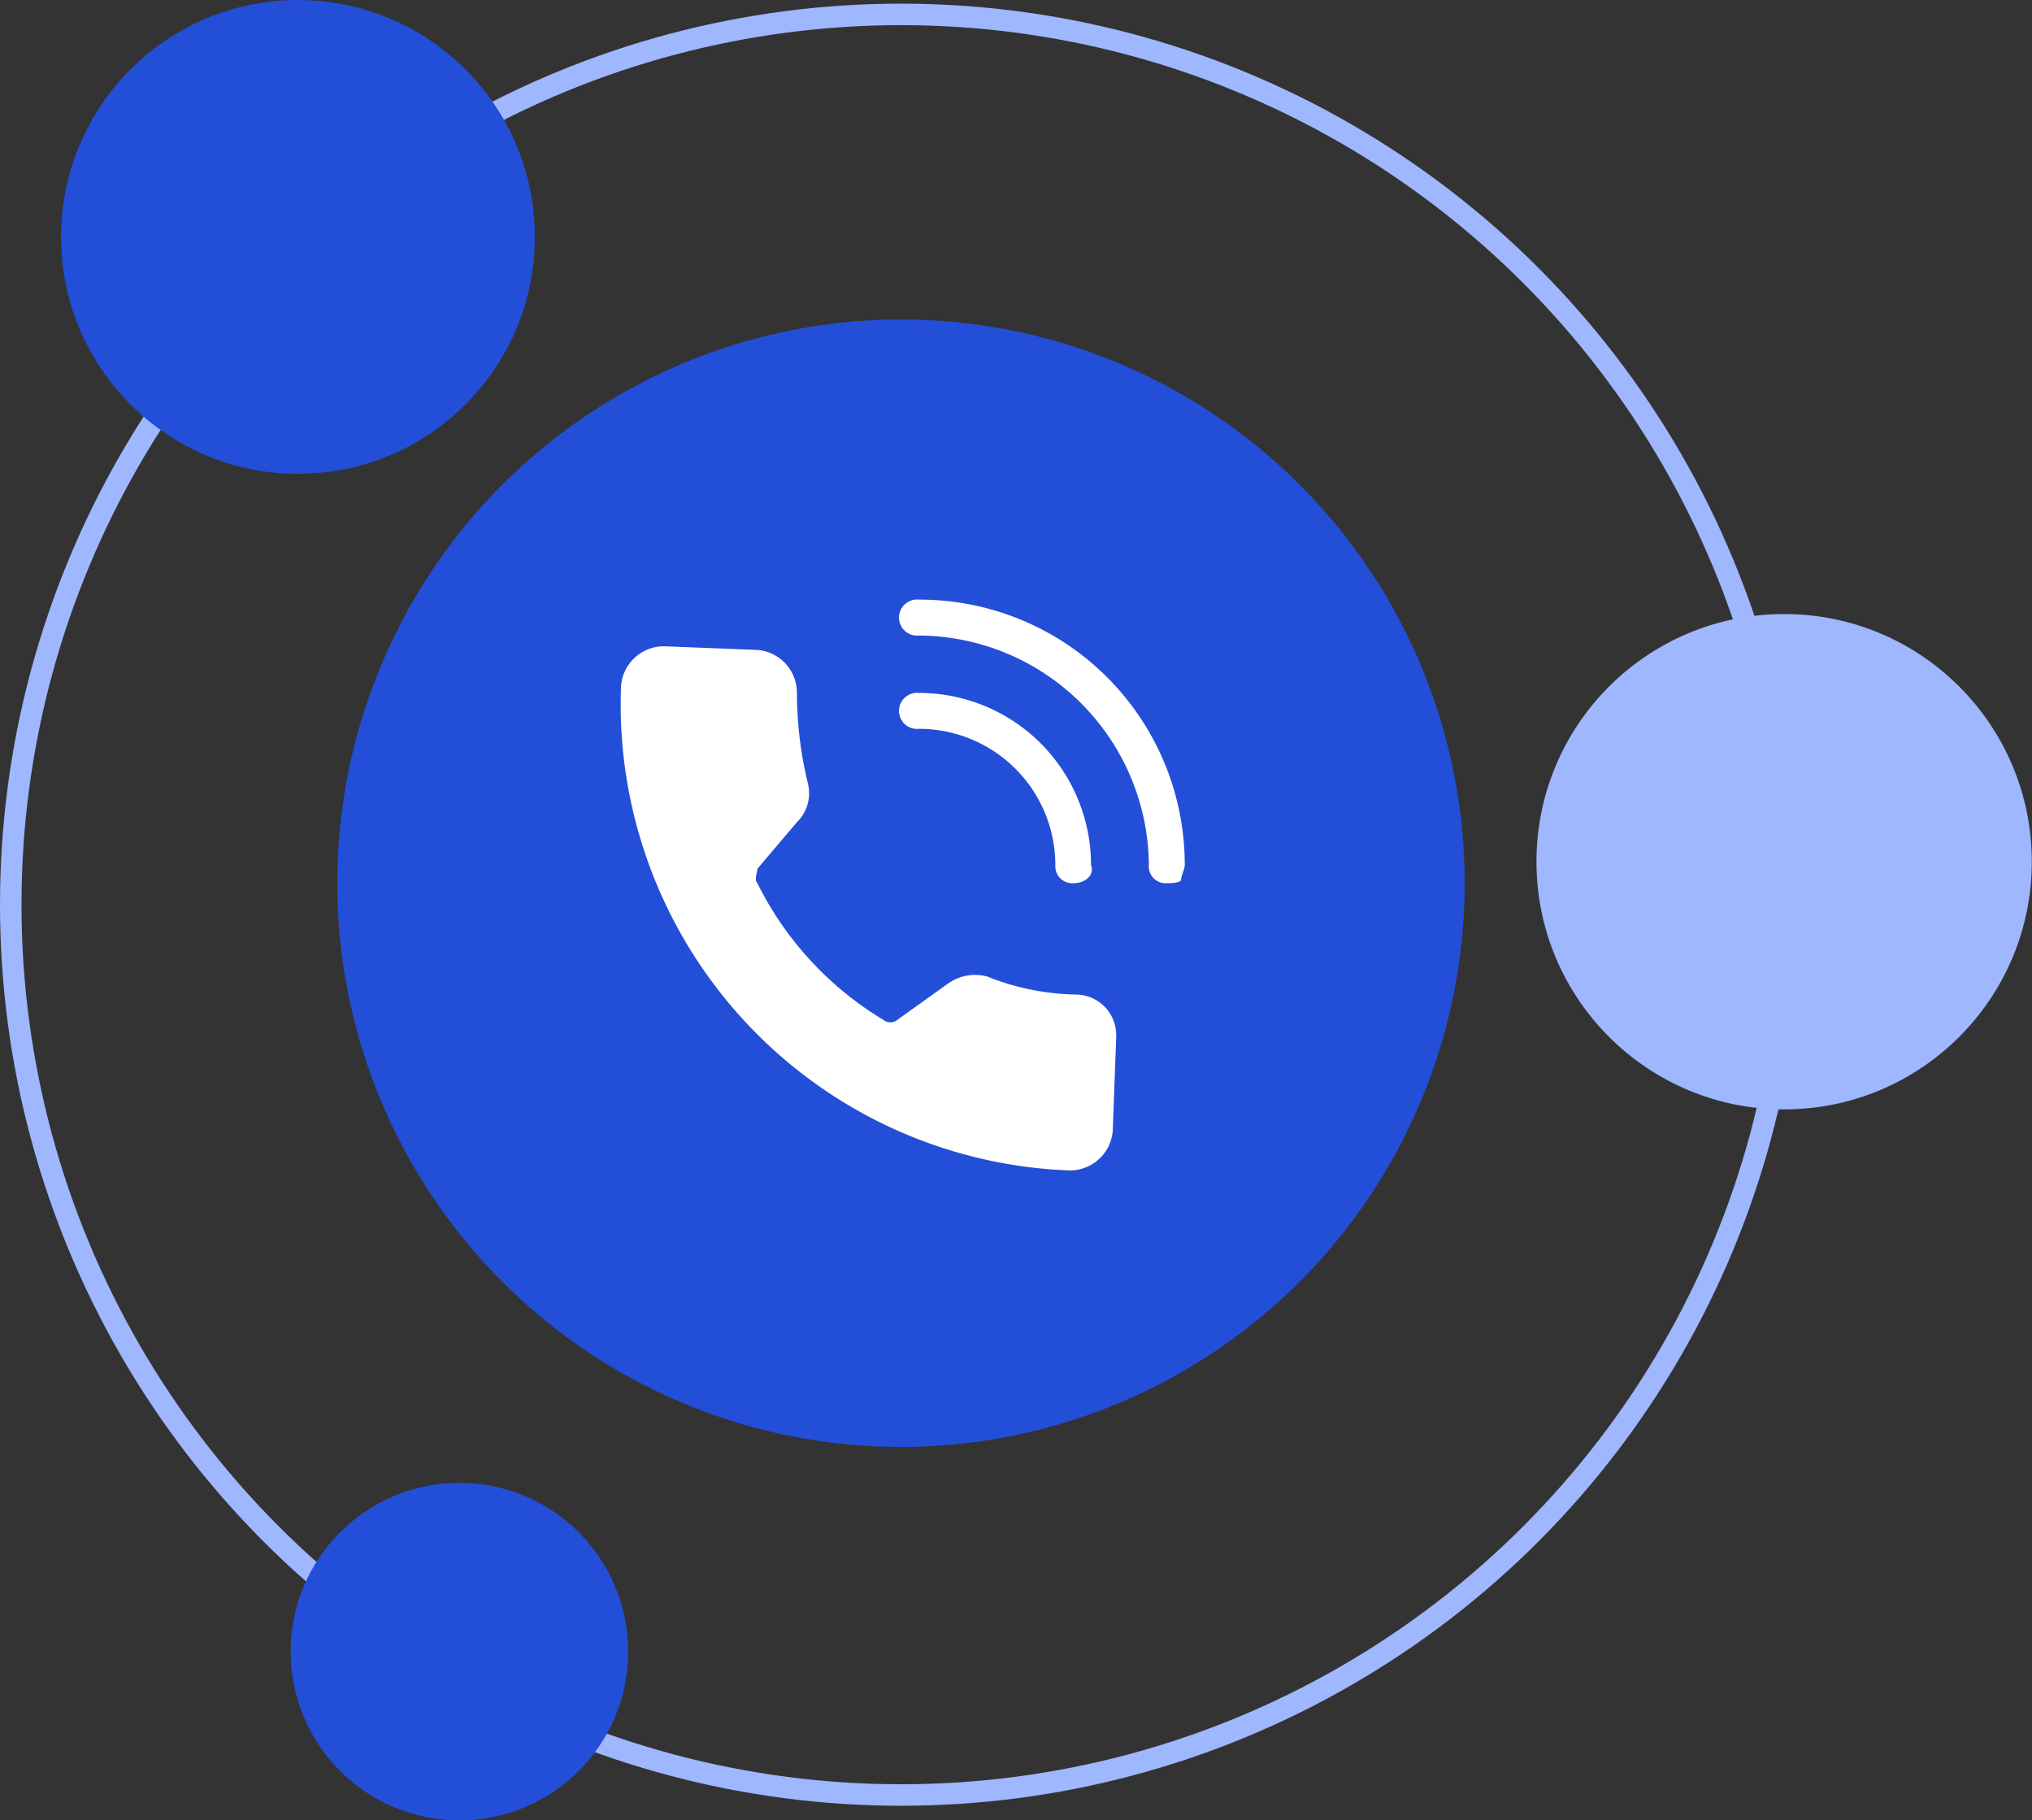
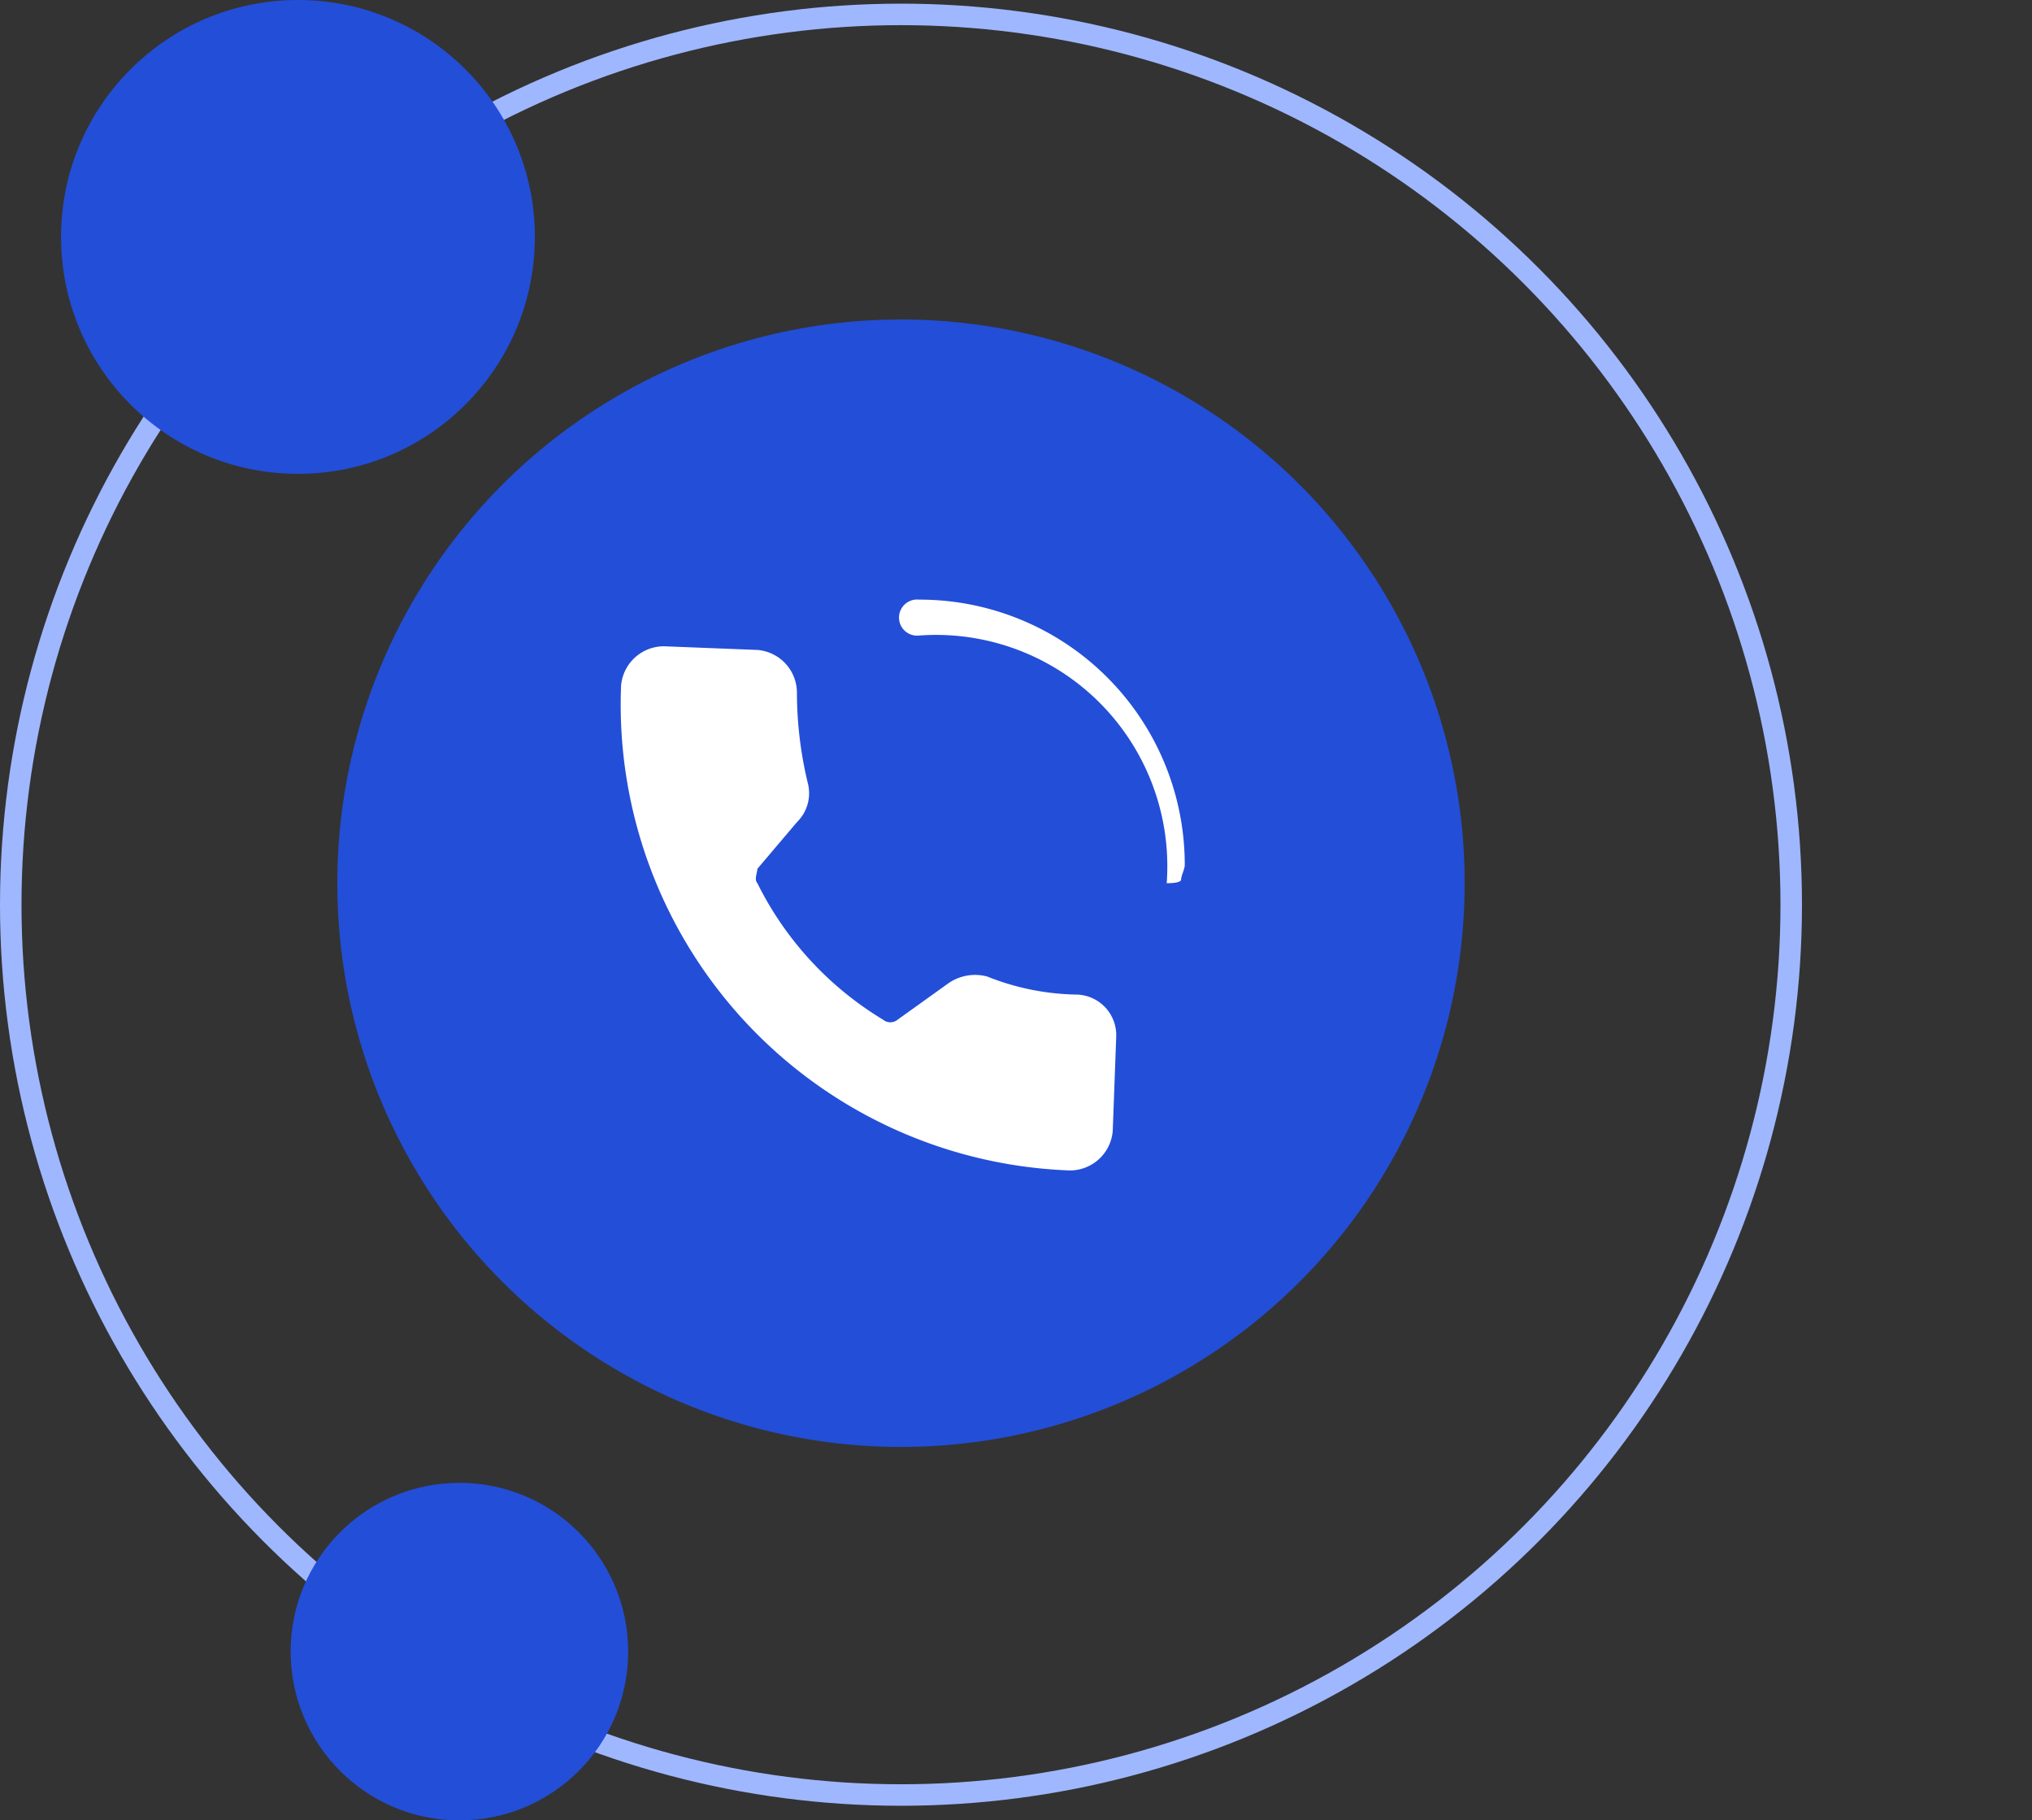
<svg xmlns="http://www.w3.org/2000/svg" viewBox="0 0 94.52 84.66">
  <rect x="0" y="0" width="94.52" height="84.66" fill="#333333" stroke="none" />
  <defs>
    <style>.cls-1{fill:none;stroke:#9fb7fe;stroke-miterlimit:10;}.cls-2{fill:#234ed8;}.cls-3{fill:#9fb7fe;}.cls-4{fill:#fff;}</style>
  </defs>
  <g id="Layer_2" data-name="Layer 2">
    <g id="Layer_1-2" data-name="Layer 1">
      <circle class="cls-1" cx="41.91" cy="42.08" r="41.41" />
      <circle class="cls-2" cx="13.86" cy="11.02" r="11.02" />
-       <circle class="cls-3" cx="82.99" cy="40.08" r="11.52" />
      <circle class="cls-2" cx="21.37" cy="76.82" r="7.85" />
      <circle class="cls-2" cx="41.91" cy="41.08" r="26.22" />
      <g id="Page-1">
        <g id="_003---Call" data-name="003---Call">
-           <path id="Shape" class="cls-4" d="M49.93,41.08a.79.79,0,0,1-.84-.84,6.34,6.34,0,0,0-6.34-6.34.84.84,0,1,1,0-1.67,8,8,0,0,1,8,8C50.93,40.75,50.43,41.08,49.93,41.08Z" />
-           <path id="Shape-2" data-name="Shape" class="cls-4" d="M54.27,41.08a.78.78,0,0,1-.83-.84A10.76,10.76,0,0,0,42.75,29.56a.84.84,0,1,1,0-1.67A12.33,12.33,0,0,1,55.11,40.24c0,.17-.17.51-.17.67S54.44,41.08,54.27,41.08Z" />
+           <path id="Shape-2" data-name="Shape" class="cls-4" d="M54.27,41.08A10.76,10.76,0,0,0,42.75,29.56a.84.84,0,1,1,0-1.67A12.33,12.33,0,0,1,55.11,40.24c0,.17-.17.51-.17.67S54.44,41.08,54.27,41.08Z" />
        </g>
      </g>
      <path class="cls-4" d="M50.1,46.26a11.67,11.67,0,0,1-4.18-.84,2.17,2.17,0,0,0-1.84.34l-2.33,1.67a.53.53,0,0,1-.67,0,15.41,15.41,0,0,1-5.85-6.35c-.16-.17,0-.5,0-.67l1.84-2.17a1.88,1.88,0,0,0,.5-1.84,18,18,0,0,1-.5-4.17,2,2,0,0,0-1.84-2l-4.34-.17a2,2,0,0,0-2,1.83A21.68,21.68,0,0,0,49.76,54.44a2,2,0,0,0,2-1.84l.16-4.34A1.89,1.89,0,0,0,50.1,46.26Z" />
    </g>
  </g>
</svg>